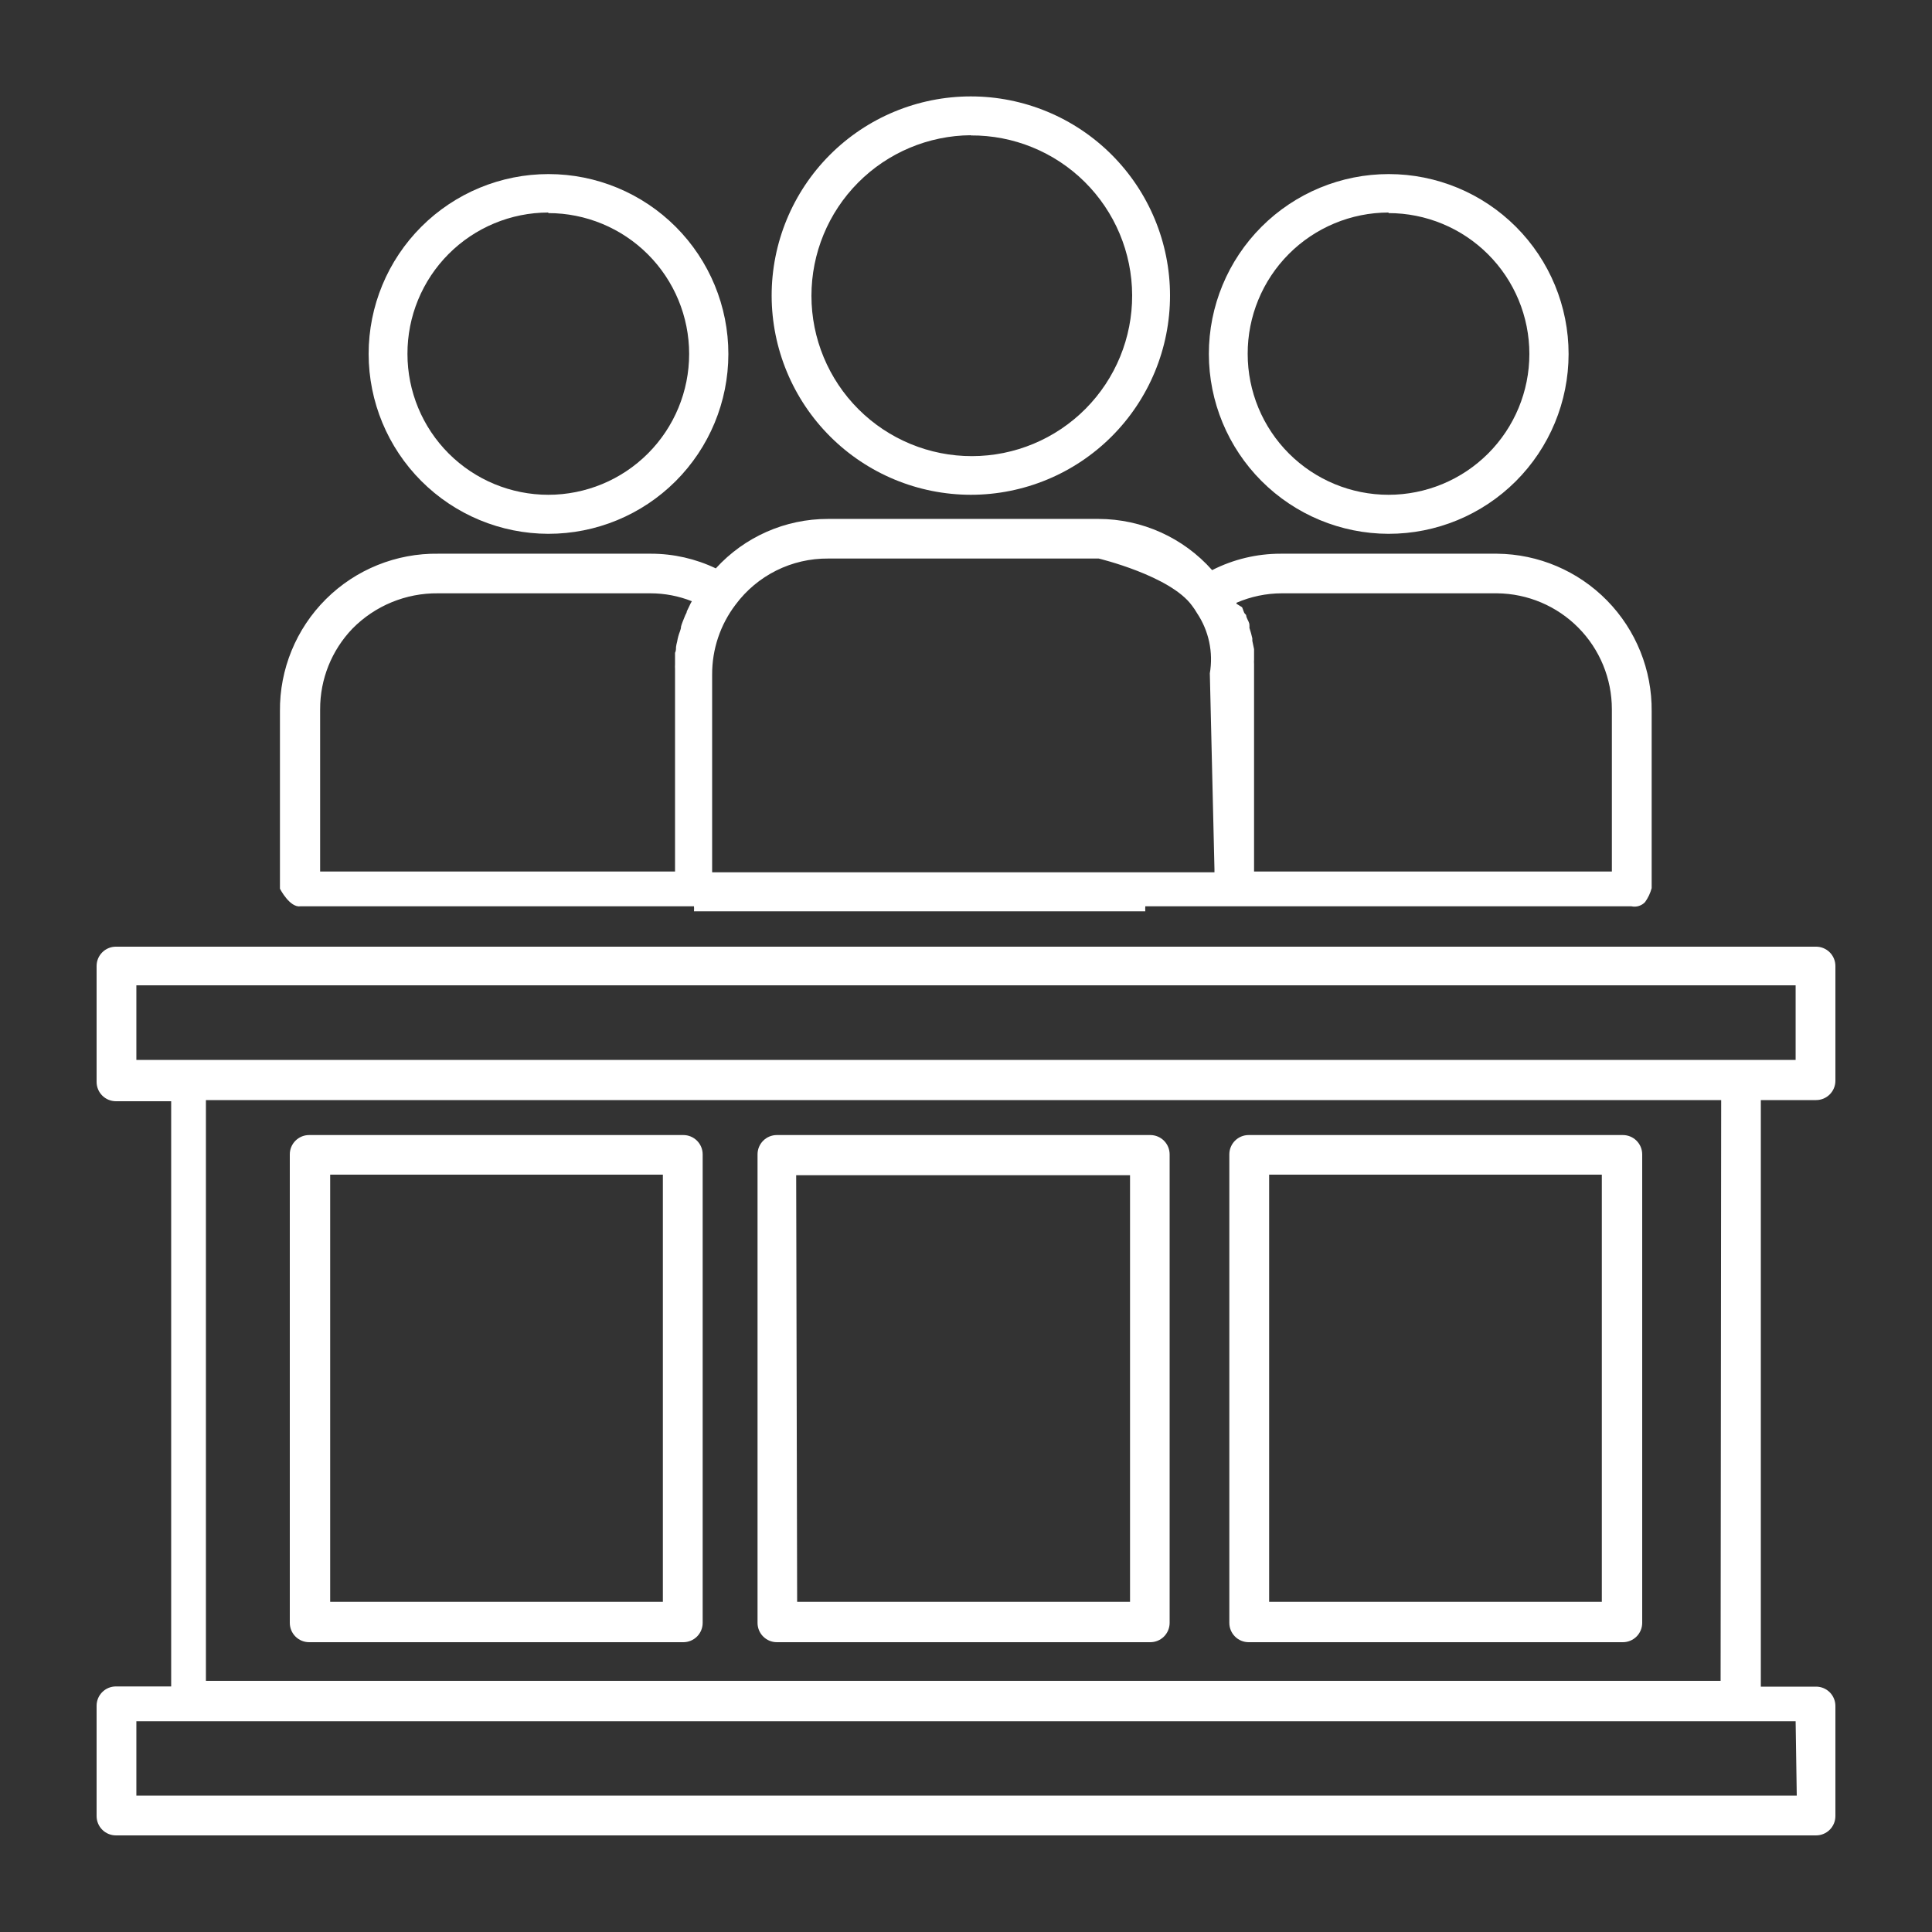
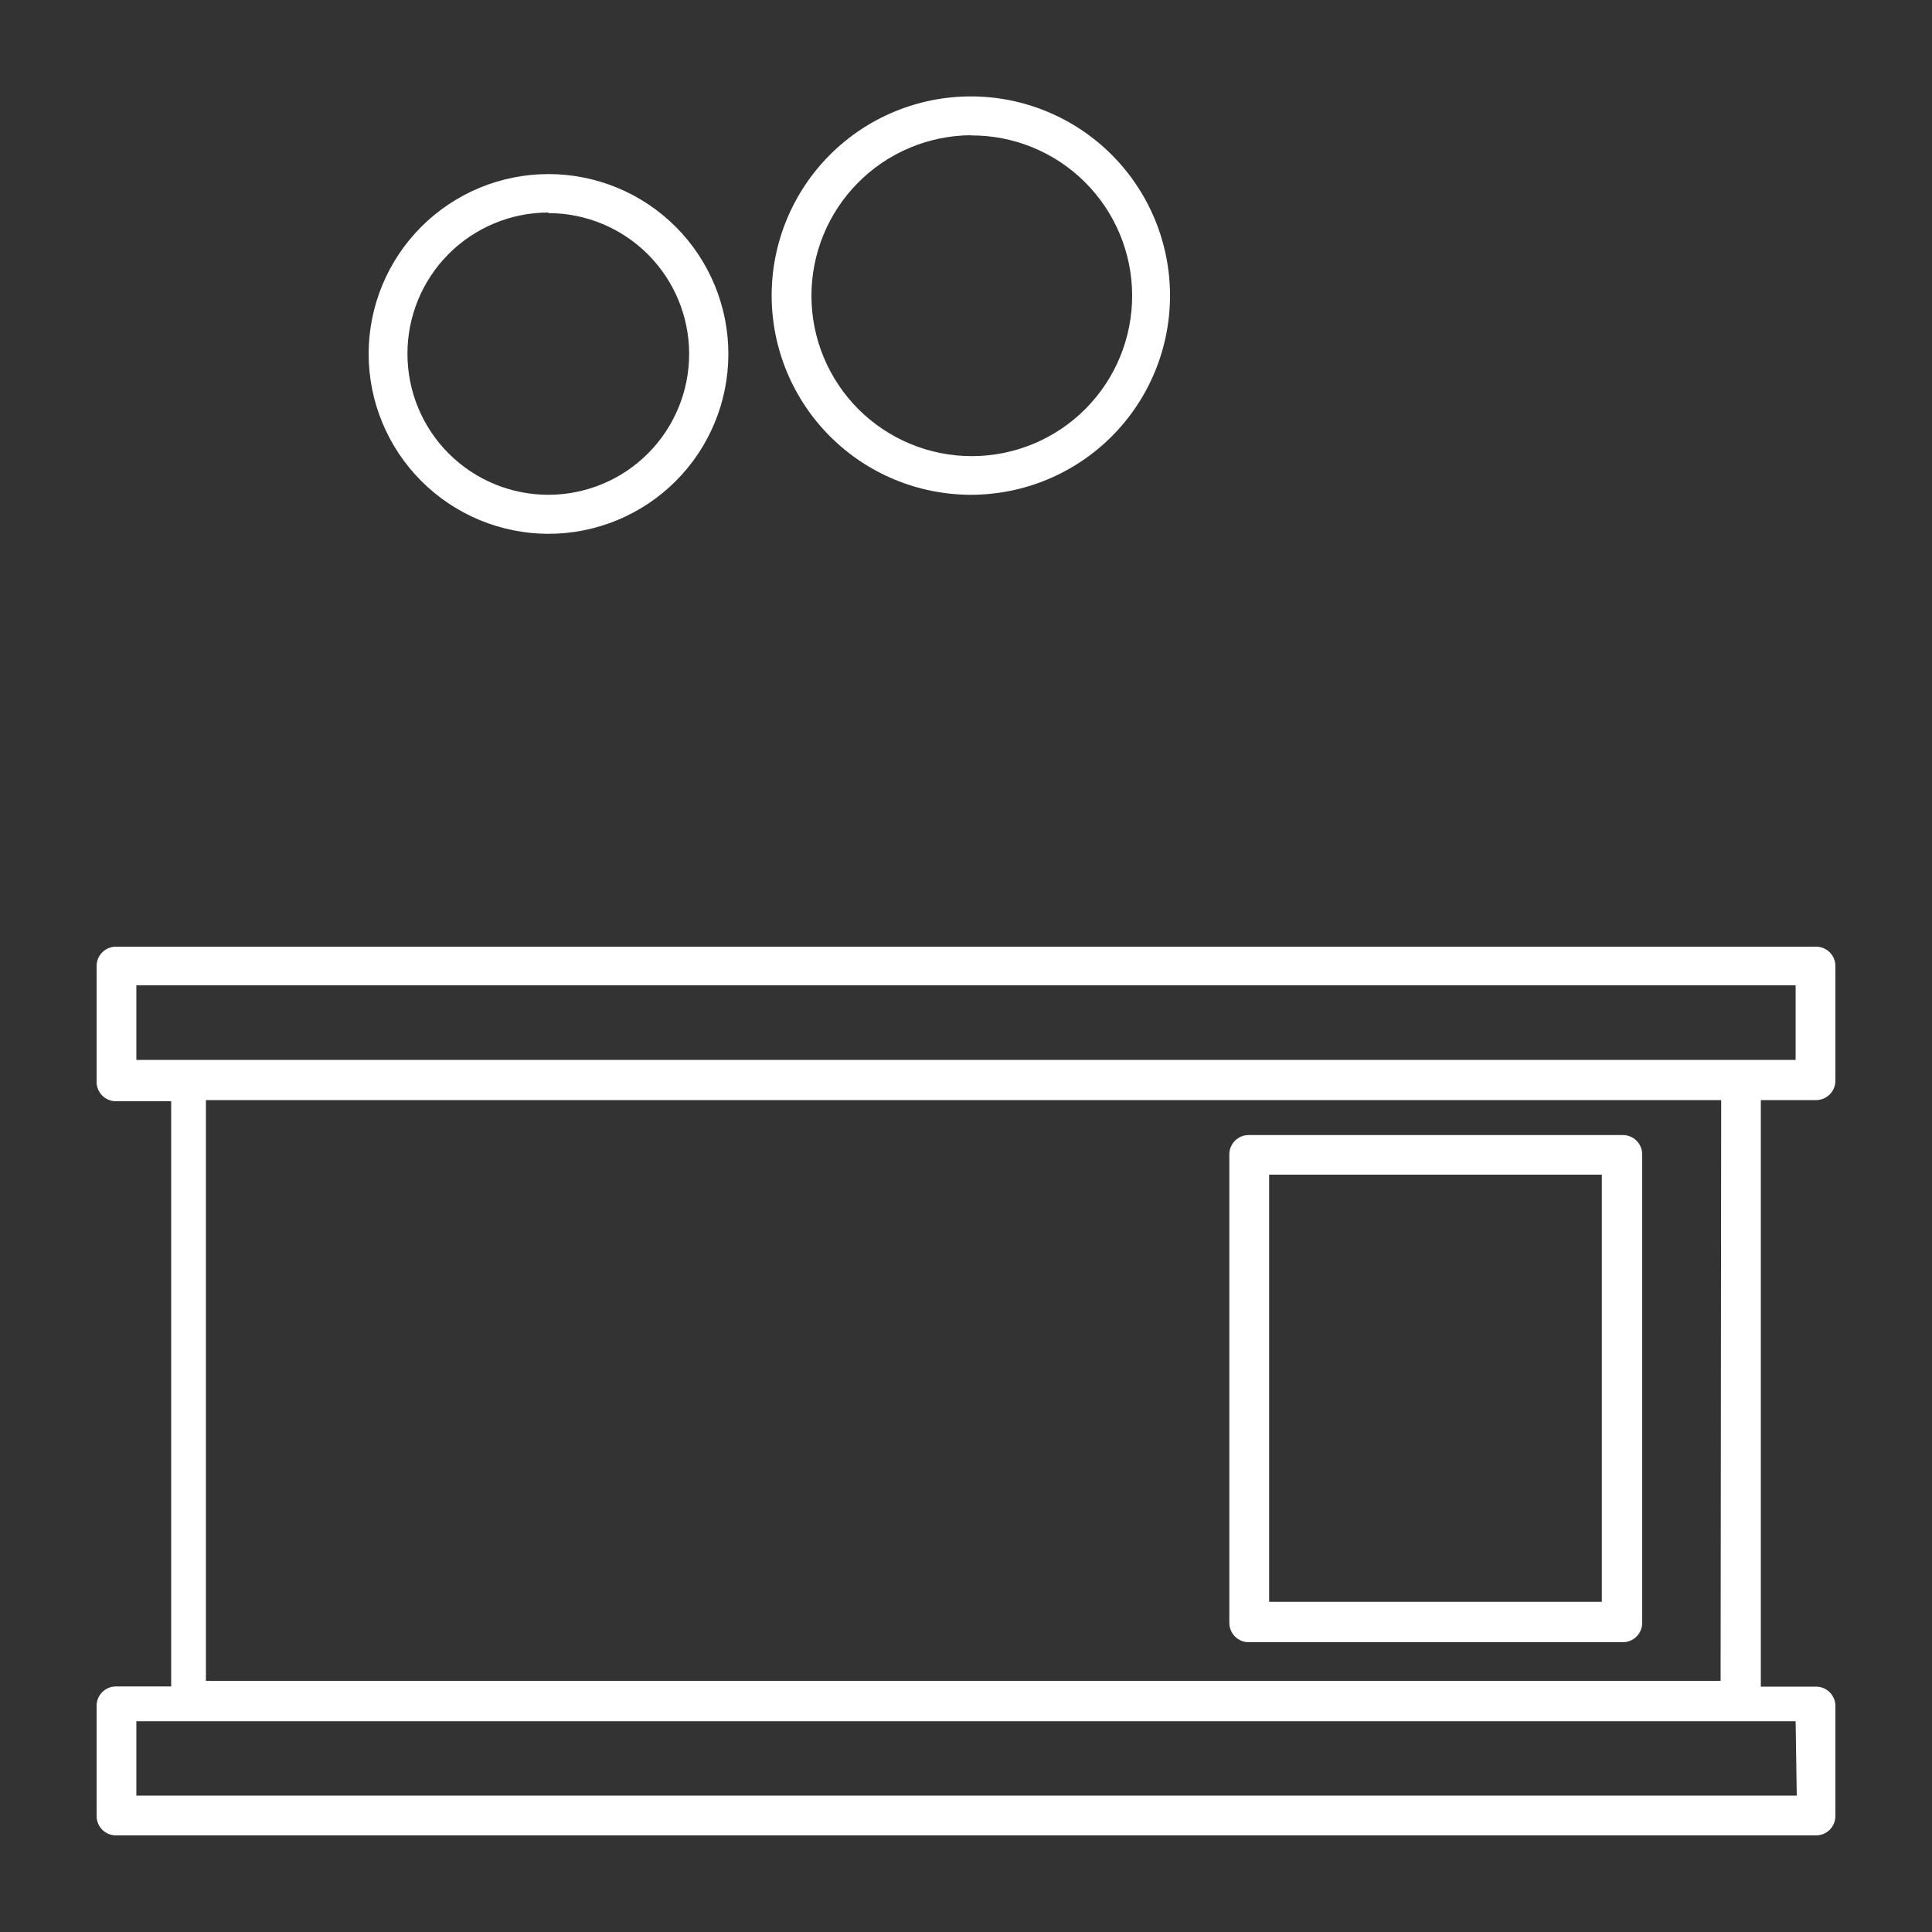
<svg xmlns="http://www.w3.org/2000/svg" width="1200pt" height="1200pt" version="1.1" viewBox="0 0 1200 1200">
  <rect x="0" y="0" width="1200" height="1200" fill="#333333" stroke="none" />
  <g fill="#fff">
    <path d="m1128 683.28c3.184 0 6.234-1.266 8.484-3.516s3.516-5.305 3.516-8.484v-71.281c0-3.184-1.266-6.234-3.516-8.484s-5.301-3.516-8.484-3.516h-1056c-6.629 0-12 5.371-12 12v72c0 3.184 1.266 6.234 3.516 8.484s5.301 3.516 8.484 3.516h34.32v363.48h-34.32c-6.629 0-12 5.371-12 12v68.52c0 3.184 1.266 6.234 3.516 8.484s5.301 3.516 8.484 3.516h1056c3.184 0 6.234-1.266 8.484-3.516s3.516-5.301 3.516-8.484v-68.398c0-3.184-1.266-6.238-3.516-8.488s-5.301-3.512-8.484-3.512h-34.32v-364.32zm-12 432h-1031.3v-46.203h1030.6zm-1031.3-503.28h1030.6v46.32h-1030.6zm984 432h-940.8v-360.72h941.16z" />
-     <path d="m192 1020h232.44c3.18 0 6.234-1.266 8.484-3.516s3.516-5.301 3.516-8.484v-291c0-3.184-1.266-6.234-3.516-8.484s-5.305-3.516-8.484-3.516h-232.44c-6.629 0-12 5.371-12 12v291c0 3.184 1.266 6.234 3.516 8.484s5.301 3.516 8.484 3.516zm13.078-290.4h206.64v265.32h-206.64z" />
-     <path d="m482.52 1020h231.96c3.184 0 6.234-1.266 8.484-3.516s3.516-5.301 3.516-8.484v-291c0-3.184-1.266-6.234-3.516-8.484s-5.301-3.516-8.484-3.516h-231.96c-6.625 0-12 5.371-12 12v291c0 3.184 1.266 6.234 3.516 8.484s5.301 3.516 8.484 3.516zm12-290.04h207.36v264.96h-206.76z" />
    <path d="m775.56 1020h232.44c3.184 0 6.234-1.266 8.484-3.516s3.516-5.301 3.516-8.484v-291c0-3.184-1.266-6.234-3.516-8.484s-5.301-3.516-8.484-3.516h-232.44c-6.625 0-12 5.371-12 12v291c0 3.184 1.266 6.234 3.516 8.484s5.305 3.516 8.484 3.516zm12.723-290.4h206.64v265.32h-206.64z" />
    <path d="m603 307.32c32.82 0 64.293-13.039 87.496-36.25 23.203-23.211 36.234-54.691 36.223-87.512-0.008-32.816-13.059-64.289-36.277-87.484-23.219-23.195-54.703-36.215-87.52-36.195-32.82 0.023-64.289 13.082-87.477 36.309s-36.195 54.715-36.164 87.531c0.062 32.785 13.121 64.203 36.312 87.371 23.191 23.172 54.625 36.199 87.406 36.23zm0-223.2c26.449-0.16 51.875 10.207 70.672 28.816s29.422 43.93 29.527 70.379c0.105 26.449-10.312 51.855-28.957 70.617-18.648 18.758-43.992 29.332-70.441 29.383-26.449 0.055-51.836-10.414-70.559-29.098-18.719-18.684-29.242-44.047-29.242-70.5 0-26.32 10.406-51.578 28.953-70.258 18.543-18.68 43.723-29.27 70.047-29.461z" />
    <path d="m340.56 331.56c29.637 0.035 58.074-11.711 79.047-32.648 20.977-20.938 32.773-49.352 32.793-78.988 0.023-29.641-11.734-58.07-32.68-79.039-20.945-20.965-49.363-32.754-79-32.762-29.637-0.012-58.062 11.754-79.023 32.707-20.961 20.953-32.734 49.375-32.734 79.012 0.031 29.602 11.797 57.98 32.715 78.922 20.918 20.941 49.285 32.734 78.883 32.797zm0-199.2c23.203 0 45.453 9.219 61.859 25.621 16.406 16.406 25.621 38.66 25.621 61.859 0 23.203-9.215 45.453-25.621 61.859-16.406 16.402-38.656 25.621-61.859 25.621-23.199 0-45.449-9.219-61.855-25.621-16.406-16.406-25.625-38.656-25.625-61.859-0.062-23.254 9.121-45.578 25.531-62.055 16.41-16.477 38.695-25.754 61.949-25.785z" />
-     <path d="m186.72 562.92h244.32c0.094 1.035 0.094 2.082 0 3.117h280.32c-0.062-1.039-0.062-2.078 0-3.117h301.92c3.106 0.688 6.344-0.316 8.52-2.641 1.867-2.613 3.25-5.539 4.078-8.641v-109.8c0.258-25.715-9.715-50.48-27.719-68.844-18.004-18.363-42.562-28.824-68.281-29.074h-134.4c-14.809-0.02-29.406 3.477-42.602 10.199-17.906-20.184-43.578-31.754-70.559-31.801h-168c-26.531-0.051-51.852 11.105-69.719 30.719-12.594-6.012-26.371-9.125-40.32-9.117h-132c-26.133-0.391-51.316 9.785-69.84 28.219-18.523 18.434-28.824 43.566-28.562 69.699v110.16s6.121 12 12.84 10.922zm609.48-194.4 133.68-0.004c18.973 0.191 37.102 7.859 50.449 21.34 13.348 13.484 20.832 31.688 20.832 50.66v100.8h-222.24v-122.04-6.84c-0.066-0.922-0.066-1.844 0-2.762v-4.078-2.398l-1.078-5.16v-1.559l-0.004-0.004c-0.488-2.191-1.09-4.352-1.801-6.481 0.051-0.598 0.051-1.199 0-1.801 0-1.559-1.078-3-1.68-4.559s0-1.441-0.961-2.281c-0.961-0.84-1.199-2.762-1.922-4.199l-3.477-2.16v-0.602c8.902-3.856 18.496-5.859 28.199-5.879zm-281.76-21.602h168s44.52 10.68 57.961 29.281v-0.004c1.137 1.496 2.18 3.059 3.121 4.68 7.312 10.973 10.145 24.324 7.922 37.32l2.879 121.8v1.801h-312v-122.76c-0.078-15.684 5.023-30.953 14.52-43.438 13.508-18.223 34.918-28.883 57.602-28.68zm-315.6 93.602 0.004-0.004c-0.051-18.645 7.133-36.582 20.039-50.039 14-14.242 33.191-22.172 53.16-21.961h132c8.793 0.008 17.508 1.676 25.68 4.922-0.551 0.879-1.031 1.801-1.438 2.758l-1.68 3.481c0 0.961-0.84 1.922-1.199 3l-1.441 3.602c-0.375 0.941-0.695 1.902-0.961 2.879 0 1.922-1.199 3.961-1.68 6-0.297 1.066-0.539 2.148-0.719 3.238-0.312 1.145-0.551 2.309-0.723 3.481 0 1.199 0 2.398-0.602 3.602v6.957l0.004 0.004c-0.062 1.117-0.062 2.238 0 3.359v3.238 122.28h-220.44z" />
-     <path d="m862.44 331.56c29.637 0.035 58.07-11.711 79.047-32.648 20.973-20.938 32.77-49.352 32.793-78.988 0.02-29.641-11.734-58.07-32.68-79.039-20.945-20.965-49.363-32.754-79-32.762-29.637-0.012-58.066 11.754-79.023 32.707-20.961 20.953-32.738 49.375-32.738 79.012 0.031 29.602 11.797 57.98 32.715 78.922 20.918 20.941 49.285 32.734 78.887 32.797zm0-199.2c23.199 0 45.449 9.219 61.855 25.621 16.406 16.406 25.625 38.66 25.625 61.859 0 23.203-9.219 45.453-25.625 61.859-16.406 16.402-38.656 25.621-61.855 25.621-23.203 0-45.453-9.219-61.859-25.621-16.406-16.406-25.621-38.656-25.621-61.859-0.066-23.254 9.121-45.578 25.527-62.055 16.41-16.477 38.699-25.754 61.953-25.785z" />
  </g>
</svg>